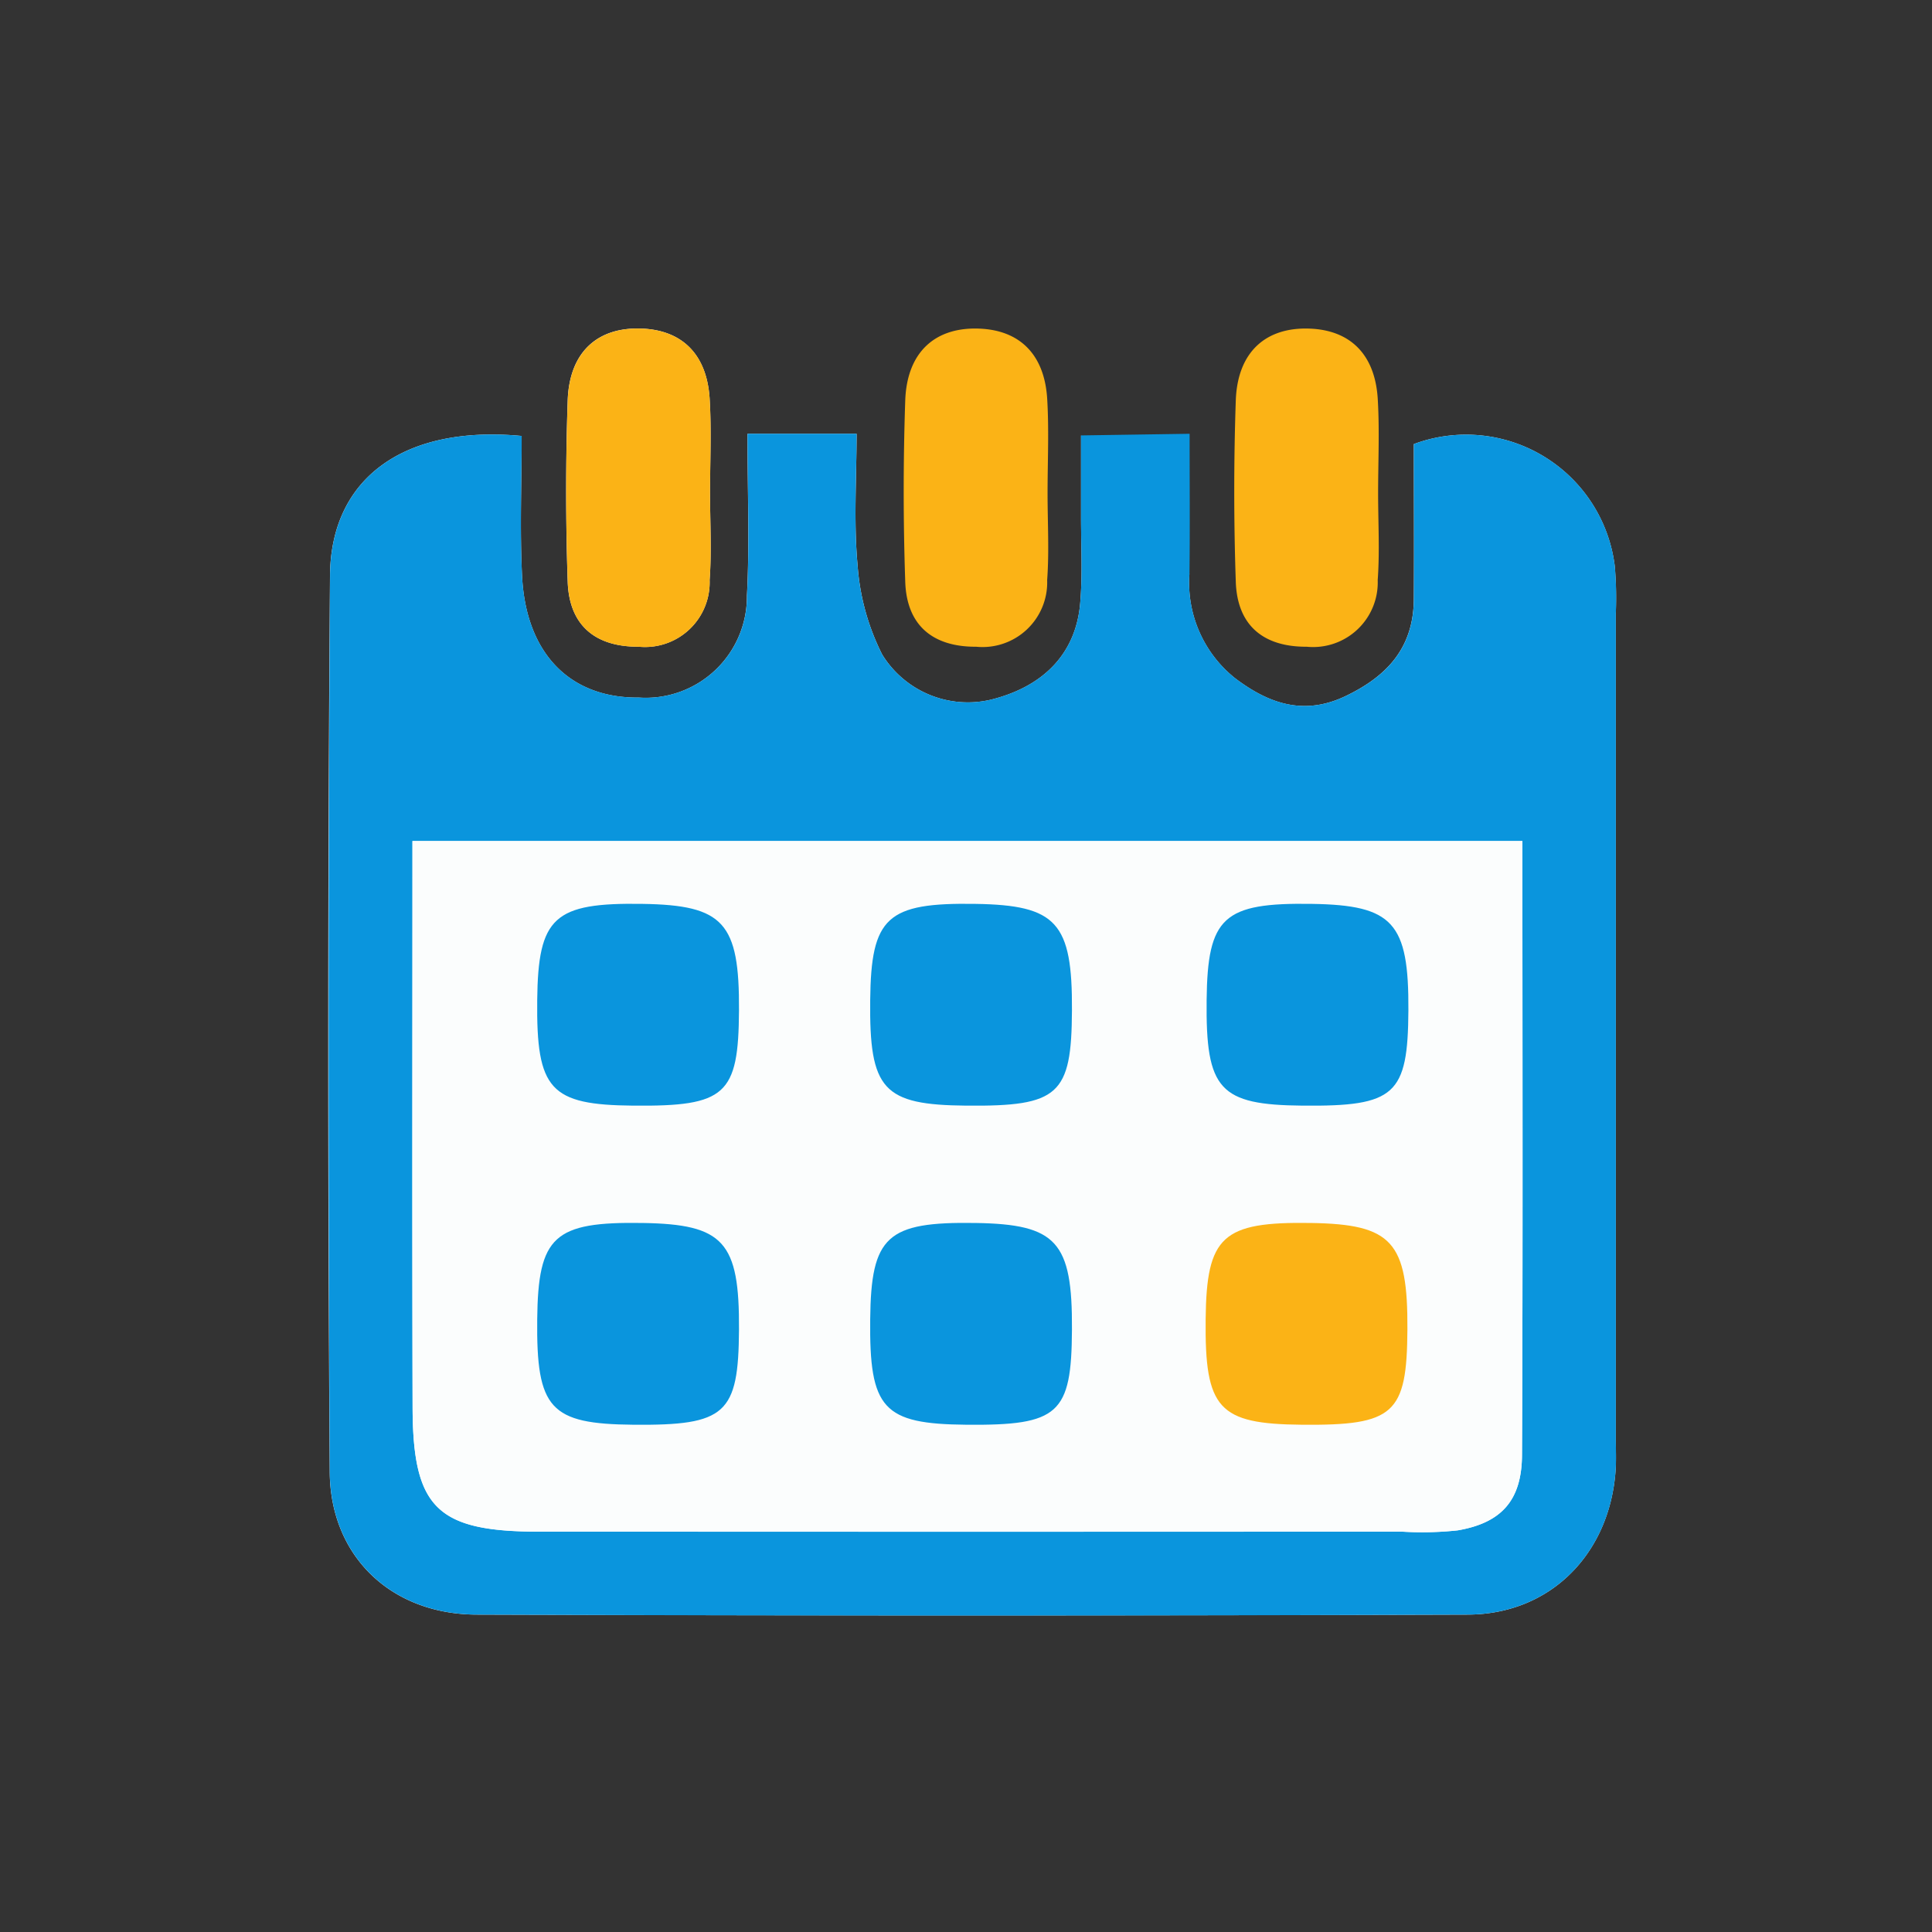
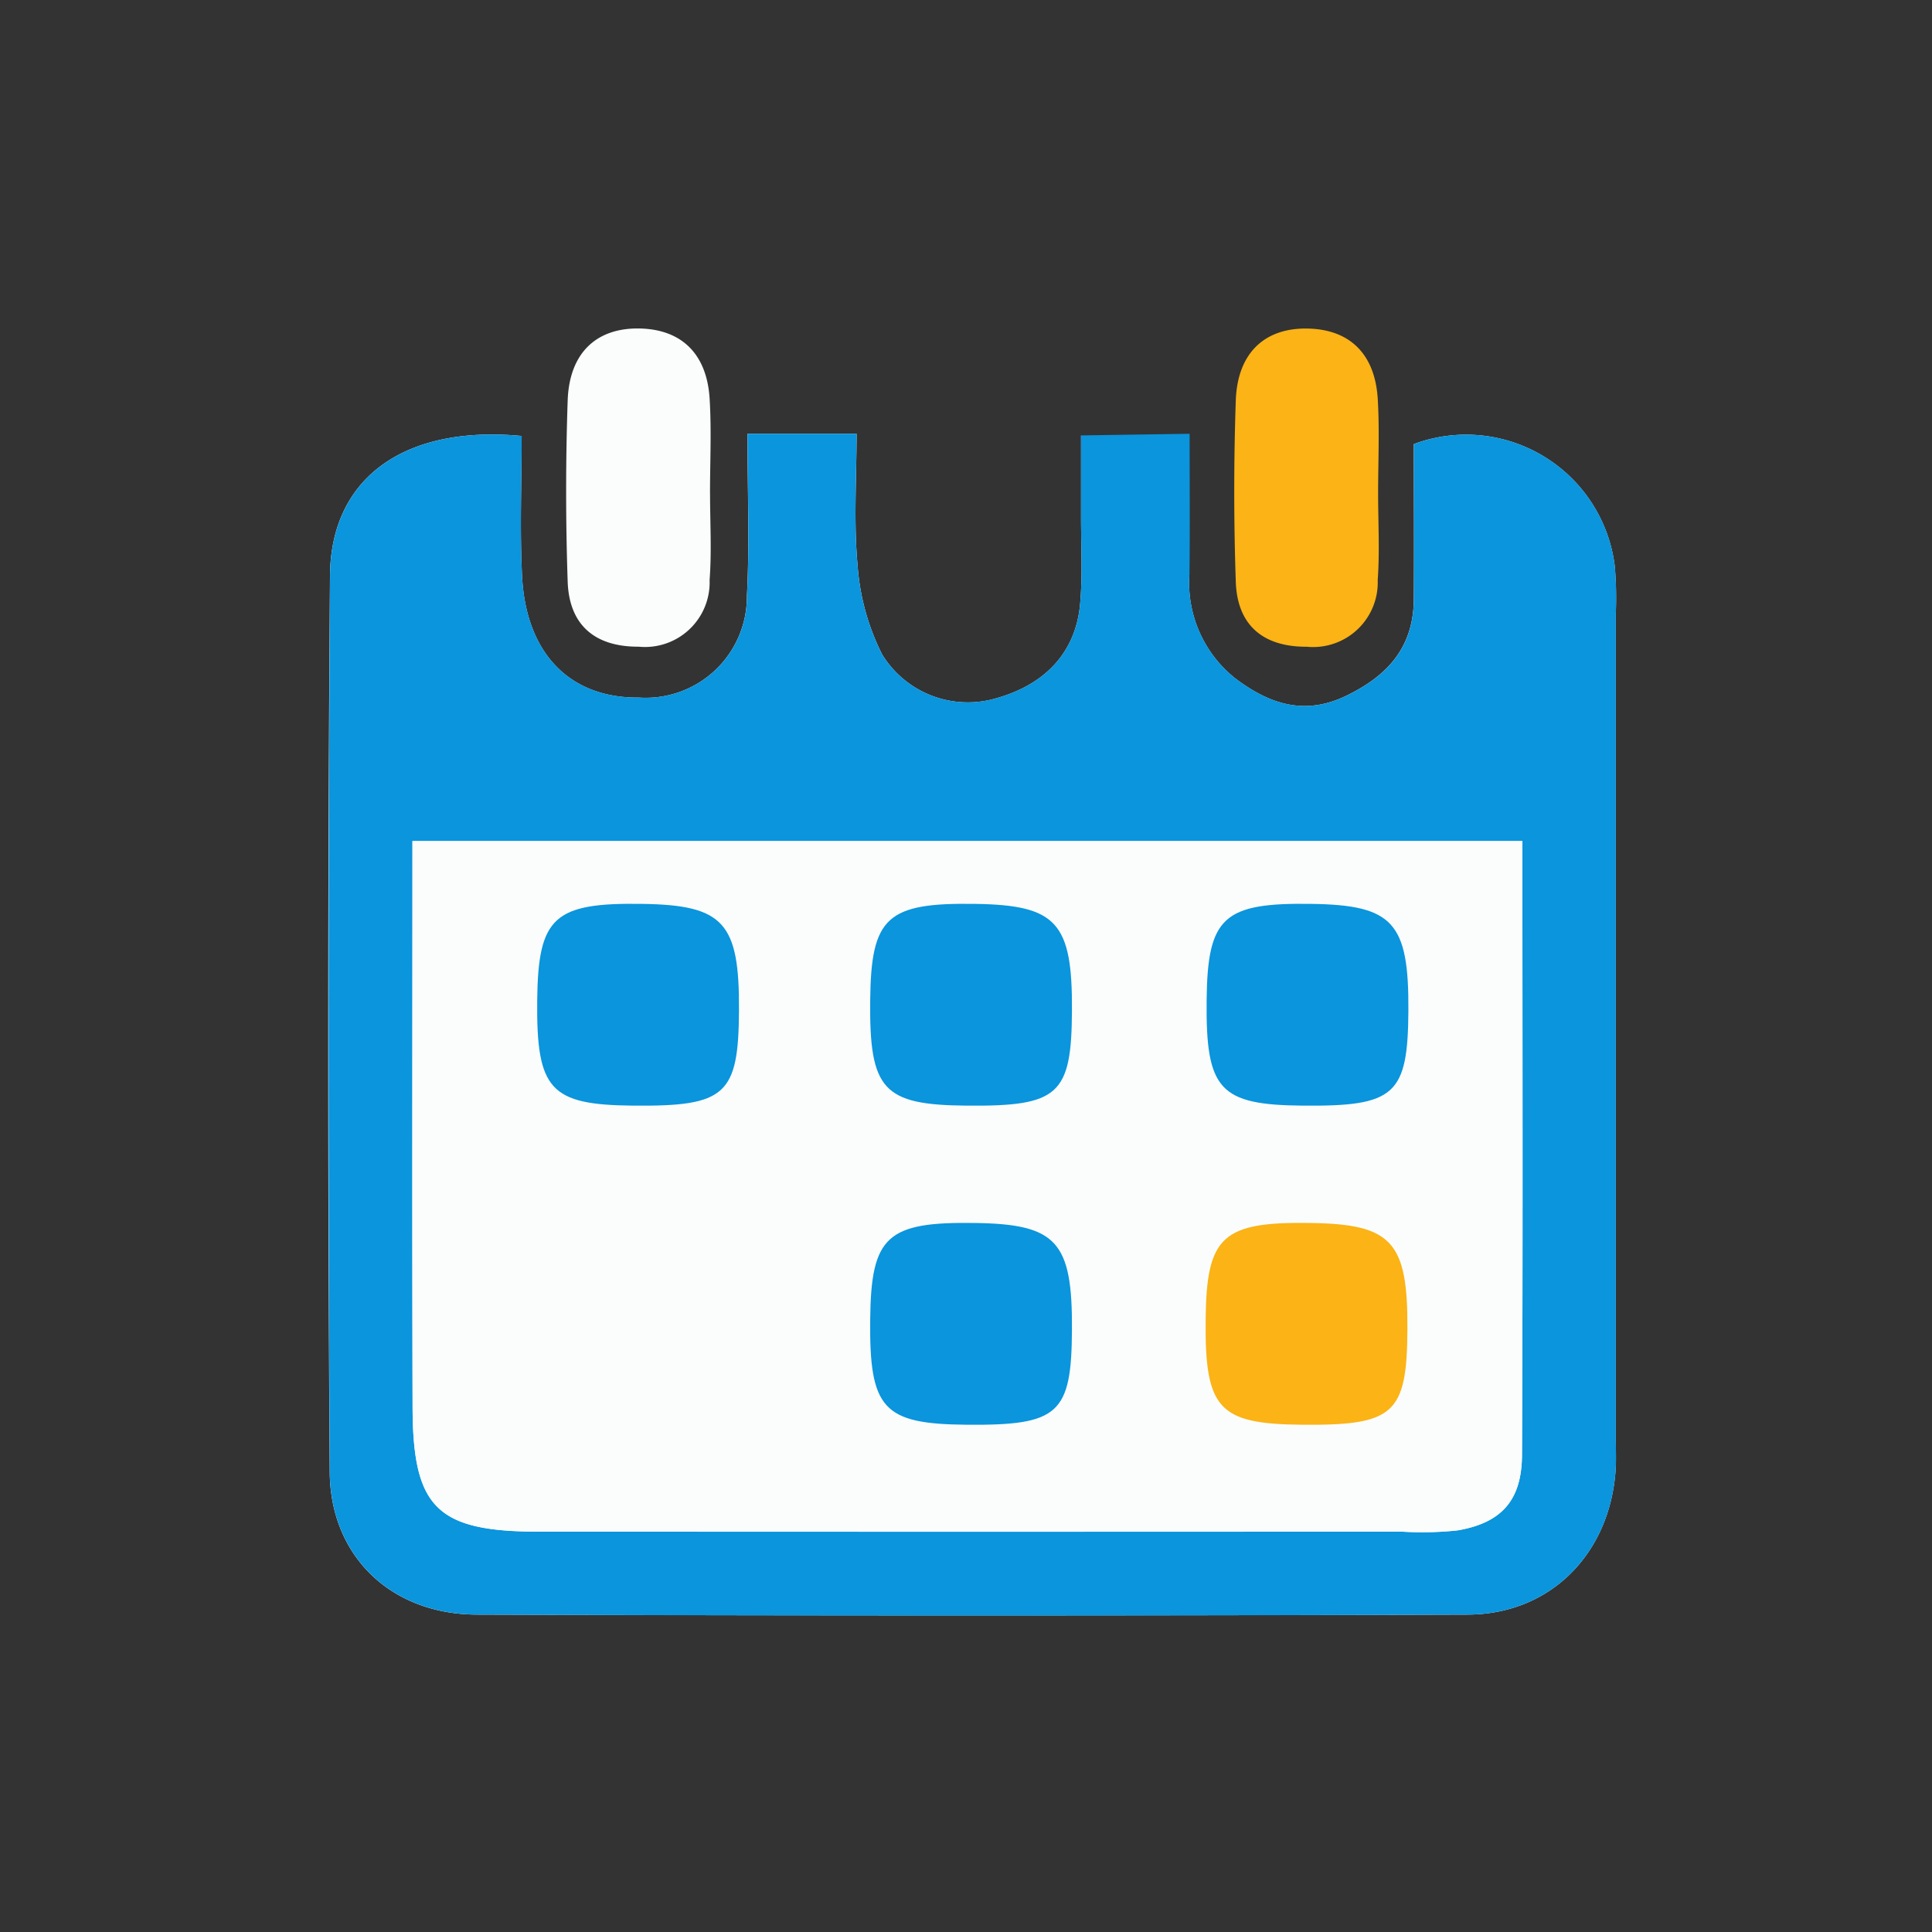
<svg xmlns="http://www.w3.org/2000/svg" width="100" height="100" viewBox="0 0 100 100">
  <rect x="0" y="0" width="100" height="100" fill="#333333" stroke="none" />
  <g id="Group_8412" data-name="Group 8412" transform="translate(-1645 -1606)">
    <g id="Group_8397" data-name="Group 8397" transform="translate(1662 1623)">
      <path id="Path_12858" data-name="Path 12858" d="M6323.265,1676.8c0,1.52,0,2.85,0,4.179,0,1.5.086,3.018-.044,4.512-.225,2.6-1.9,4.318-4.647,4.992a5.206,5.206,0,0,1-5.6-2.341,12.112,12.112,0,0,1-1.273-4.612c-.209-2.258-.053-4.55-.053-6.816H6306c0,2.984.114,5.692-.029,8.387a5.238,5.238,0,0,1-5.583,5.267c-3.564.04-5.854-2.264-6.056-6.292-.121-2.427-.021-4.865-.021-7.25-6.057-.571-9.882,2.158-9.92,7.231q-.174,23.187-.014,46.376c.024,4.377,3.174,7.387,7.607,7.4q25.651.084,51.3,0c4.3-.016,7.362-3.175,7.651-7.49.036-.545.008-1.094.008-1.641q0-21.342,0-42.683a19.108,19.108,0,0,0-.053-2.46,7.753,7.753,0,0,0-10.4-6.312c0,2.6.017,5.32,0,8.036-.021,2.476-1.341,3.959-3.536,5.009-2.216,1.06-4.048.333-5.711-.922a6.317,6.317,0,0,1-2.368-5.406m-24.814-4.167c0-1.631.08-3.267-.019-4.891-.14-2.3-1.42-3.558-3.521-3.639-2.287-.088-3.742,1.218-3.827,3.722-.106,3.122-.106,6.253,0,9.375.077,2.262,1.421,3.381,3.673,3.369a3.346,3.346,0,0,0,3.673-3.453C6304.151,1682.792,6304.063,1681.29,6304.063,1679.8Z" transform="translate(-6284.311 -1671.261)" fill="#fbfdfd" />
      <path id="Path_12859" data-name="Path 12859" d="M6328.885,1716.814c0,2.714.021,4.834-.007,7.25a6.316,6.316,0,0,0,2.368,5.405c1.663,1.256,3.5,1.982,5.711.923,2.2-1.05,3.516-2.534,3.536-5.009.021-2.716,0-5.432,0-8.036a7.753,7.753,0,0,1,10.4,6.312,19.109,19.109,0,0,1,.053,2.46q0,21.341,0,42.683c0,.547.028,1.1-.008,1.641-.289,4.315-3.353,7.473-7.651,7.49q-25.651.1-51.3,0c-4.434-.015-7.583-3.025-7.607-7.4q-.125-23.188.014-46.376c.038-5.073,3.863-7.8,9.92-7.231,0,2.384-.1,4.822.021,7.249.2,4.028,2.491,6.332,6.056,6.292a5.238,5.238,0,0,0,5.583-5.267c.144-2.694.029-5.4.029-8.387h5.644c0,2.266-.156,4.558.053,6.816a12.114,12.114,0,0,0,1.273,4.612,5.206,5.206,0,0,0,5.6,2.341c2.751-.674,4.423-2.393,4.647-4.992.13-1.494.04-3.007.044-4.512,0-1.329,0-2.658,0-4.179m22.846,20.993h-57.451c0,9.939-.018,19.619.007,29.3.014,5.228,1.265,6.444,6.562,6.447q22.337.016,44.675,0a17.047,17.047,0,0,0,2.862-.068c2.257-.389,3.313-1.547,3.324-3.906C6346.138,1759.161,6346.11,1748.654,6346.11,1737.894Z" transform="translate(-6284.311 -1711.362)" fill="#0a95dd" />
-       <path id="Path_12860" data-name="Path 12860" d="M6394.583,1679.8c0,1.495.088,3-.021,4.483a3.346,3.346,0,0,1-3.673,3.453c-2.251.012-3.6-1.108-3.672-3.369-.106-3.122-.106-6.253,0-9.375.085-2.5,1.54-3.81,3.827-3.722,2.1.081,3.381,1.336,3.52,3.639C6394.663,1676.529,6394.584,1678.165,6394.583,1679.8Z" transform="translate(-6374.831 -1671.261)" fill="#fbb316" />
-       <path id="Path_12861" data-name="Path 12861" d="M6540.54,1679.8c0,1.495.088,3-.021,4.483a3.346,3.346,0,0,1-3.674,3.453c-2.251.012-3.6-1.108-3.672-3.369-.106-3.122-.106-6.253,0-9.375.085-2.5,1.54-3.81,3.828-3.722,2.1.081,3.38,1.336,3.52,3.639C6540.619,1676.529,6540.54,1678.165,6540.54,1679.8Z" transform="translate(-6503.318 -1671.261)" fill="#fbb316" />
      <path id="Path_12862" data-name="Path 12862" d="M6683.5,1679.8c0,1.495.088,3-.021,4.483a3.345,3.345,0,0,1-3.673,3.453c-2.252.012-3.6-1.108-3.673-3.369-.106-3.122-.106-6.253,0-9.375.085-2.5,1.54-3.81,3.827-3.722,2.1.081,3.381,1.336,3.521,3.639C6683.579,1676.529,6683.5,1678.165,6683.5,1679.8Z" transform="translate(-6629.169 -1671.261)" fill="#fbb316" />
-       <path id="Path_12863" data-name="Path 12863" d="M6378.049,1892.948c0,10.76.028,21.267-.021,31.774-.011,2.359-1.067,3.517-3.324,3.906a17.007,17.007,0,0,1-2.862.068q-22.337,0-44.675,0c-5.3,0-6.548-1.219-6.561-6.447-.024-9.68-.007-19.36-.007-29.3Zm-45.939,13.695c4.628.031,5.38-.667,5.389-5.006.011-4.478-.839-5.388-5.083-5.437-4.569-.053-5.332.666-5.361,5.054C6327.026,1905.855,6327.738,1906.614,6332.11,1906.643Zm17.168,0c4.777.042,5.435-.551,5.46-4.928.027-4.548-.791-5.451-4.993-5.516-4.587-.07-5.4.677-5.451,4.98C6344.246,1905.826,6344.957,1906.605,6349.278,1906.643Zm17.2,0c4.658.046,5.583-.75,5.635-4.843.056-4.462-.9-5.537-4.971-5.6-4.574-.071-5.48.736-5.513,4.91C6361.6,1905.886,6362.223,1906.6,6366.482,1906.643Zm-34.285,16.526c1.851-.071,4.174.508,4.716-1.644a19.6,19.6,0,0,0,.051-6.762c-.066-.609-1.334-1.437-2.132-1.543a22.426,22.426,0,0,0-5.311,0c-.675.072-1.779.8-1.822,1.307a23.27,23.27,0,0,0,.009,7.119C6328.233,1923.89,6330.646,1922.967,6332.2,1923.169Zm34.118.423c1.62-.5,3.478-.671,4.8-1.6,1.57-1.1,1.453-6.064.2-7.684-1.179-1.523-7.5-1.831-8.746-.334a5.009,5.009,0,0,0-.9,2.209,11.973,11.973,0,0,0-.039,2.456C6361.7,1922.546,6362.251,1923.093,6366.314,1923.591Zm-16.752-10.491c-4.714-.006-5.271.528-5.268,5.05,0,4.242.748,4.841,5,5.051,4.766.235,5.6-1.455,5.488-4.948C6354.629,1913.65,6354.216,1913.106,6349.563,1913.1Z" transform="translate(-6316.25 -1866.416)" fill="#fbfdfd" />
+       <path id="Path_12863" data-name="Path 12863" d="M6378.049,1892.948c0,10.76.028,21.267-.021,31.774-.011,2.359-1.067,3.517-3.324,3.906a17.007,17.007,0,0,1-2.862.068q-22.337,0-44.675,0c-5.3,0-6.548-1.219-6.561-6.447-.024-9.68-.007-19.36-.007-29.3Zm-45.939,13.695C6327.026,1905.855,6327.738,1906.614,6332.11,1906.643Zm17.168,0c4.777.042,5.435-.551,5.46-4.928.027-4.548-.791-5.451-4.993-5.516-4.587-.07-5.4.677-5.451,4.98C6344.246,1905.826,6344.957,1906.605,6349.278,1906.643Zm17.2,0c4.658.046,5.583-.75,5.635-4.843.056-4.462-.9-5.537-4.971-5.6-4.574-.071-5.48.736-5.513,4.91C6361.6,1905.886,6362.223,1906.6,6366.482,1906.643Zm-34.285,16.526c1.851-.071,4.174.508,4.716-1.644a19.6,19.6,0,0,0,.051-6.762c-.066-.609-1.334-1.437-2.132-1.543a22.426,22.426,0,0,0-5.311,0c-.675.072-1.779.8-1.822,1.307a23.27,23.27,0,0,0,.009,7.119C6328.233,1923.89,6330.646,1922.967,6332.2,1923.169Zm34.118.423c1.62-.5,3.478-.671,4.8-1.6,1.57-1.1,1.453-6.064.2-7.684-1.179-1.523-7.5-1.831-8.746-.334a5.009,5.009,0,0,0-.9,2.209,11.973,11.973,0,0,0-.039,2.456C6361.7,1922.546,6362.251,1923.093,6366.314,1923.591Zm-16.752-10.491c-4.714-.006-5.271.528-5.268,5.05,0,4.242.748,4.841,5,5.051,4.766.235,5.6-1.455,5.488-4.948C6354.629,1913.65,6354.216,1913.106,6349.563,1913.1Z" transform="translate(-6316.25 -1866.416)" fill="#fbfdfd" />
      <path id="Path_12864" data-name="Path 12864" d="M6523.6,1930.527c-4.322-.038-5.033-.817-4.983-5.464.045-4.3.863-5.05,5.45-4.979,4.2.064,5.02.967,4.993,5.516C6529.039,1929.975,6528.381,1930.569,6523.6,1930.527Z" transform="translate(-6490.576 -1890.299)" fill="#0a95dd" />
      <path id="Path_12865" data-name="Path 12865" d="M6523.6,2068.525c-4.322-.038-5.033-.817-4.983-5.464.045-4.3.863-5.05,5.45-4.979,4.2.064,5.02.967,4.993,5.516C6529.039,2067.973,6528.381,2068.567,6523.6,2068.525Z" transform="translate(-6490.576 -2011.781)" fill="#0a95dd" />
-       <path id="Path_12866" data-name="Path 12866" d="M6379.564,2068.525c-4.322-.038-5.032-.817-4.983-5.464.046-4.3.864-5.05,5.451-4.979,4.2.064,5.02.967,4.993,5.516C6385,2067.973,6384.341,2068.567,6379.564,2068.525Z" transform="translate(-6363.775 -2011.781)" fill="#0a95dd" />
      <path id="Path_12867" data-name="Path 12867" d="M6379.564,1930.527c-4.322-.038-5.032-.817-4.983-5.464.046-4.3.864-5.05,5.451-4.979,4.2.064,5.02.967,4.993,5.516C6385,1929.975,6384.341,1930.569,6379.564,1930.527Z" transform="translate(-6363.775 -1890.299)" fill="#0a95dd" />
      <path id="Path_12868" data-name="Path 12868" d="M6669.073,1930.527c-4.322-.038-5.033-.817-4.983-5.464.046-4.3.863-5.05,5.45-4.979,4.2.064,5.02.967,4.993,5.516C6674.507,1929.975,6673.85,1930.569,6669.073,1930.527Z" transform="translate(-6618.635 -1890.299)" fill="#0a95dd" />
      <path id="Path_12869" data-name="Path 12869" d="M6668.645,2068.525c-4.322-.038-5.032-.817-4.983-5.464.045-4.3.863-5.05,5.45-4.979,4.2.064,5.02.967,4.993,5.516C6674.08,2067.973,6673.422,2068.567,6668.645,2068.525Z" transform="translate(-6618.258 -2011.781)" fill="#fbb316" />
    </g>
  </g>
</svg>